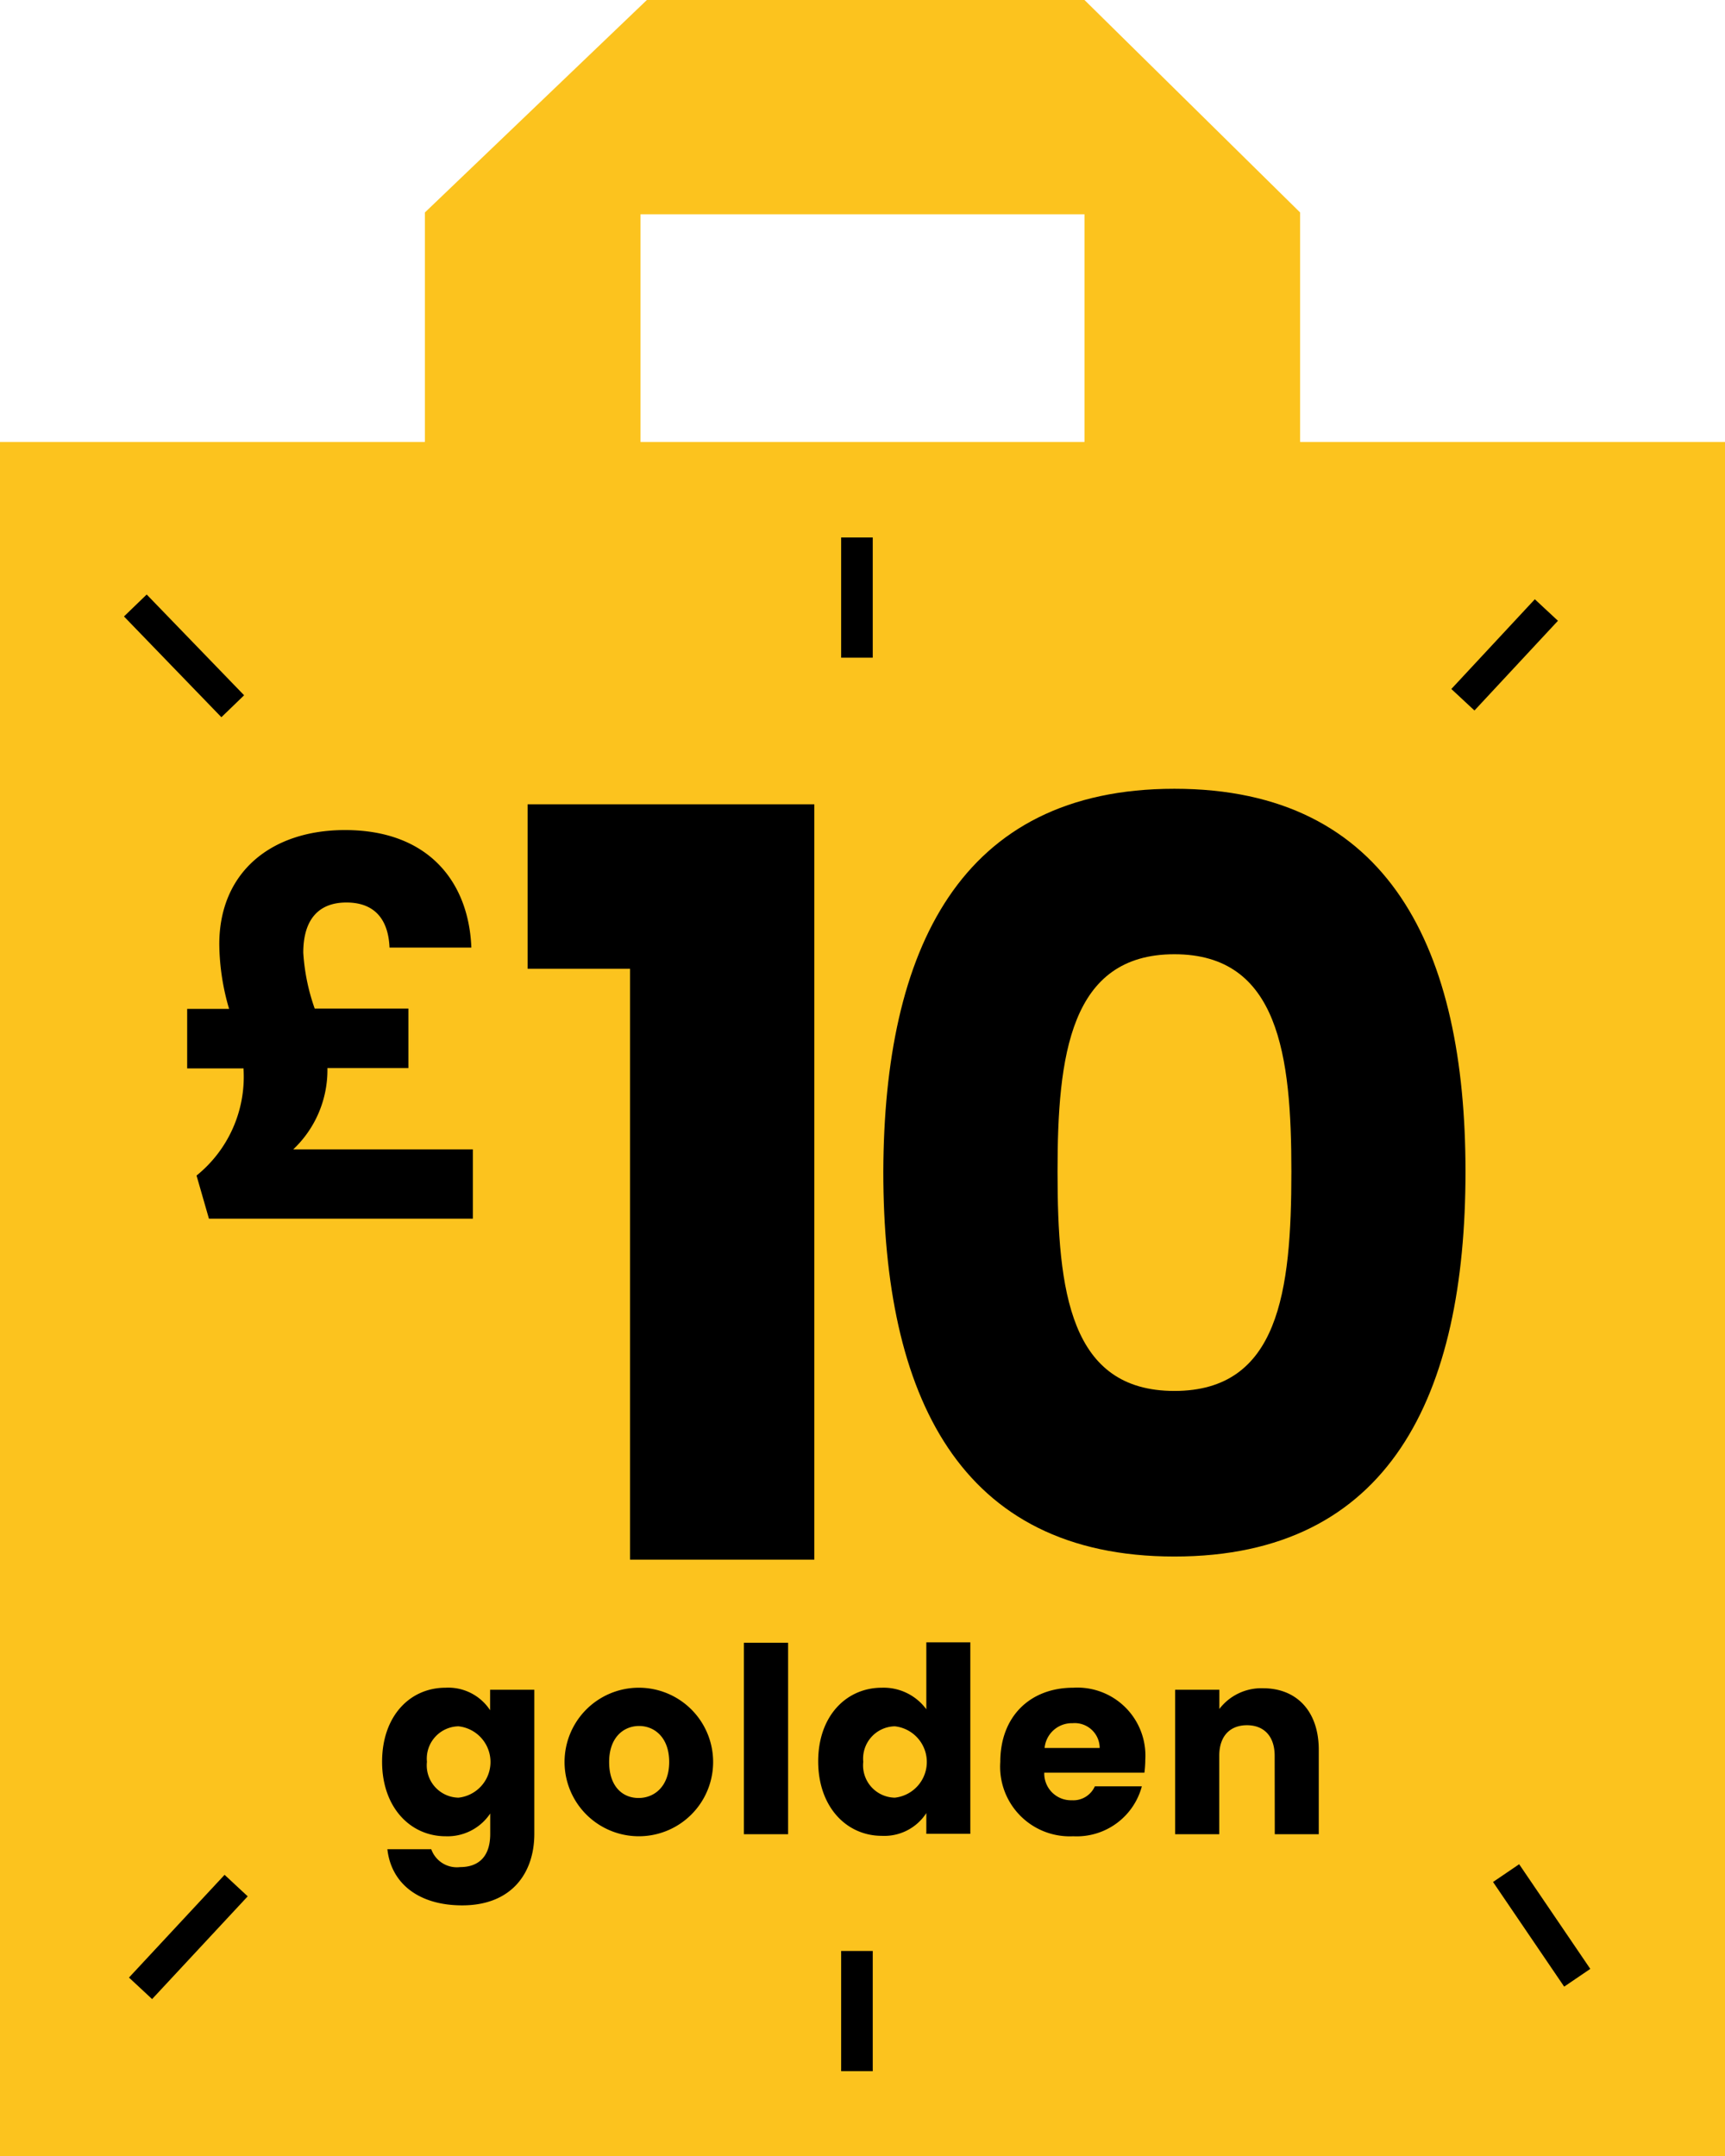
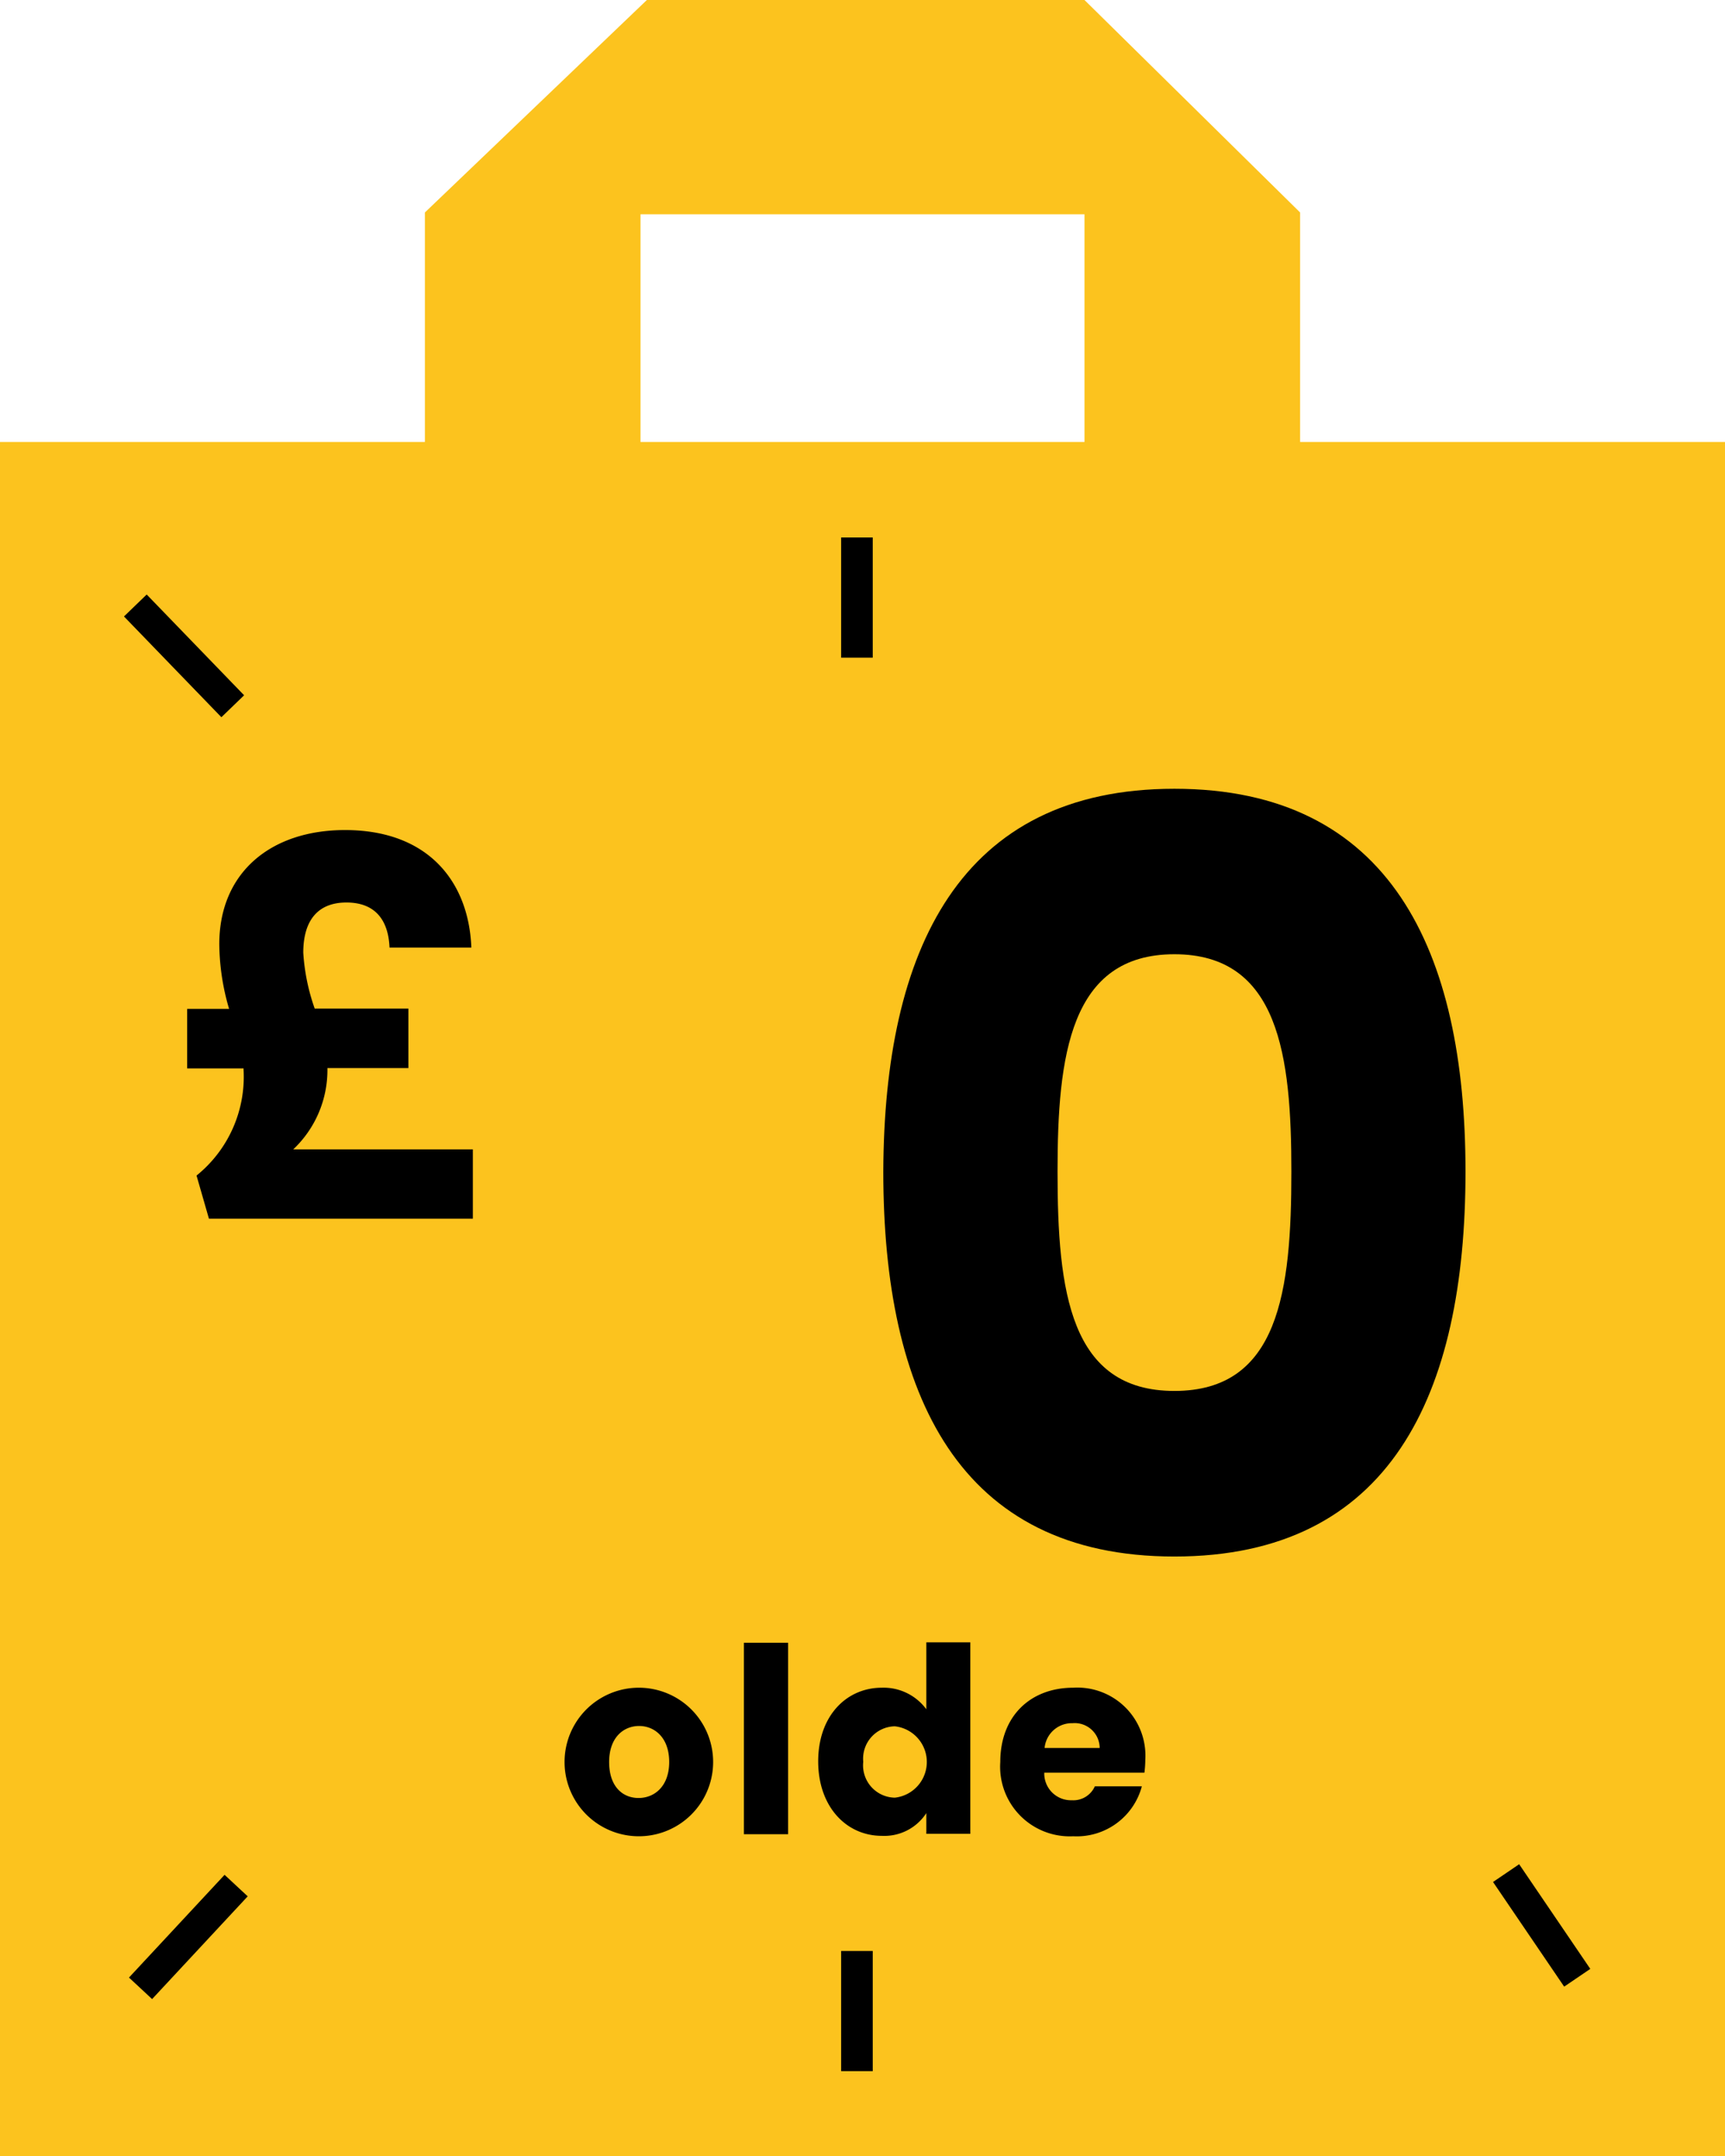
<svg xmlns="http://www.w3.org/2000/svg" viewBox="0 0 160 200">
  <path d="m120.59 41v-21.29l-20-19.71h-40.59l-20.59 19.71v21.29h-39.41v159h160v-159zm-61.18-21.12h41.18v21.12h-41.18z" fill="#fcc31e" />
-   <path d="m58.44 89.87h-9.5v-15.26h26.59v70.07h-17.09z" />
  <path d="m108.93 73.17c20 0 27 15 27 35.51 0 20.74-7 35.71-27 35.71s-27-15-27-35.71c.07-20.54 7.07-35.51 27-35.51zm0 15.35c-9.69 0-10.84 9.41-10.84 20.16 0 11.14 1.15 20.35 10.84 20.35s10.85-9.21 10.85-20.35c0-10.75-1.15-20.16-10.85-20.16z" />
  <path d="m32 77c7.73 0 11.48 4.8 11.72 10.9h-7.59c-.1-2.4-1.2-4.18-4-4.18-2.5 0-4 1.49-4 4.66a19 19 0 0 0 1.06 5.18h8.69v5.52h-7.51v.15a10.12 10.12 0 0 1 -3.17 7.39h16.66v6.43h-24.48l-1.15-4a11.77 11.77 0 0 0 4.36-9.84v-.1h-5.23v-5.52h3.89a21.82 21.82 0 0 1 -.91-6c0-6.67 4.8-10.59 11.66-10.59z" />
  <path d="m78.02 180.98h2.93v11.15h-2.93z" />
  <path d="m78.02 49.86h2.93v11.15h-2.93z" />
  <path d="m15.6 54.35h2.93v13h-2.93z" transform="matrix(.719 -.695 .695 .719 -37.49 28.95)" />
  <path d="m10.98 178.26h13.02v2.93h-13.02z" transform="matrix(.681 -.732 .732 .681 -126 70.09)" />
  <path d="m141.56 172.73h2.93v11.74h-2.93z" transform="matrix(.827 -.562 .562 .827 -75.66 111.29)" />
-   <path d="m133.92 59.3h11.37v2.93h-11.37z" transform="matrix(.681 -.732 .732 .681 .01 121.56)" />
-   <path d="m41.33 156.56a4.64 4.64 0 0 1 4.13 2.09v-1.9h4.1v13.37c0 3.58-2.06 6.63-6.69 6.63-4 0-6.58-2-6.94-5.21h4.07a2.52 2.52 0 0 0 2.68 1.66c1.56 0 2.79-.82 2.79-3.08v-1.89a4.76 4.76 0 0 1 -4.13 2.11c-3.29 0-5.9-2.69-5.9-6.91s2.56-6.87 5.89-6.87zm1.2 3.58a3 3 0 0 0 -2.93 3.29 3 3 0 0 0 2.93 3.33 3.33 3.33 0 0 0 0-6.62z" />
  <path d="m59.23 170.34a6.89 6.89 0 1 1 .05-13.78 6.89 6.89 0 1 1 -.05 13.78zm0-3.55c1.47 0 2.84-1.08 2.84-3.34s-1.35-3.34-2.79-3.34-2.78 1.06-2.78 3.34 1.25 3.34 2.73 3.34z" />
  <path d="m69 152.39h4.1v17.76h-4.1z" />
  <path d="m81.79 156.56a4.92 4.92 0 0 1 4.13 2v-6.21h4.08v17.76h-4.08v-1.92a4.64 4.64 0 0 1 -4.13 2.11c-3.28 0-5.9-2.69-5.9-6.91s2.62-6.83 5.9-6.83zm1.2 3.58a3 3 0 0 0 -2.92 3.29 3 3 0 0 0 2.93 3.33 3.33 3.33 0 0 0 0-6.62z" />
  <path d="m99.55 170.34a6.46 6.46 0 0 1 -6.77-6.89c0-4.25 2.79-6.89 6.77-6.89a6.31 6.31 0 0 1 6.68 6.68 10.07 10.07 0 0 1 -.08 1.2h-9.29a2.48 2.48 0 0 0 2.55 2.56 2.19 2.19 0 0 0 2.14-1.29h4.36a6.25 6.25 0 0 1 -6.36 4.63zm-2.66-8.19h5.11a2.32 2.32 0 0 0 -2.52-2.3 2.54 2.54 0 0 0 -2.59 2.3z" />
-   <path d="m118.23 162.88c0-1.83-1-2.84-2.57-2.84s-2.57 1-2.57 2.84v7.27h-4.09v-13.4h4.1v1.78a4.9 4.9 0 0 1 4.06-1.92c3.09 0 5.16 2.11 5.16 5.71v7.83h-4.08z" />
</svg>